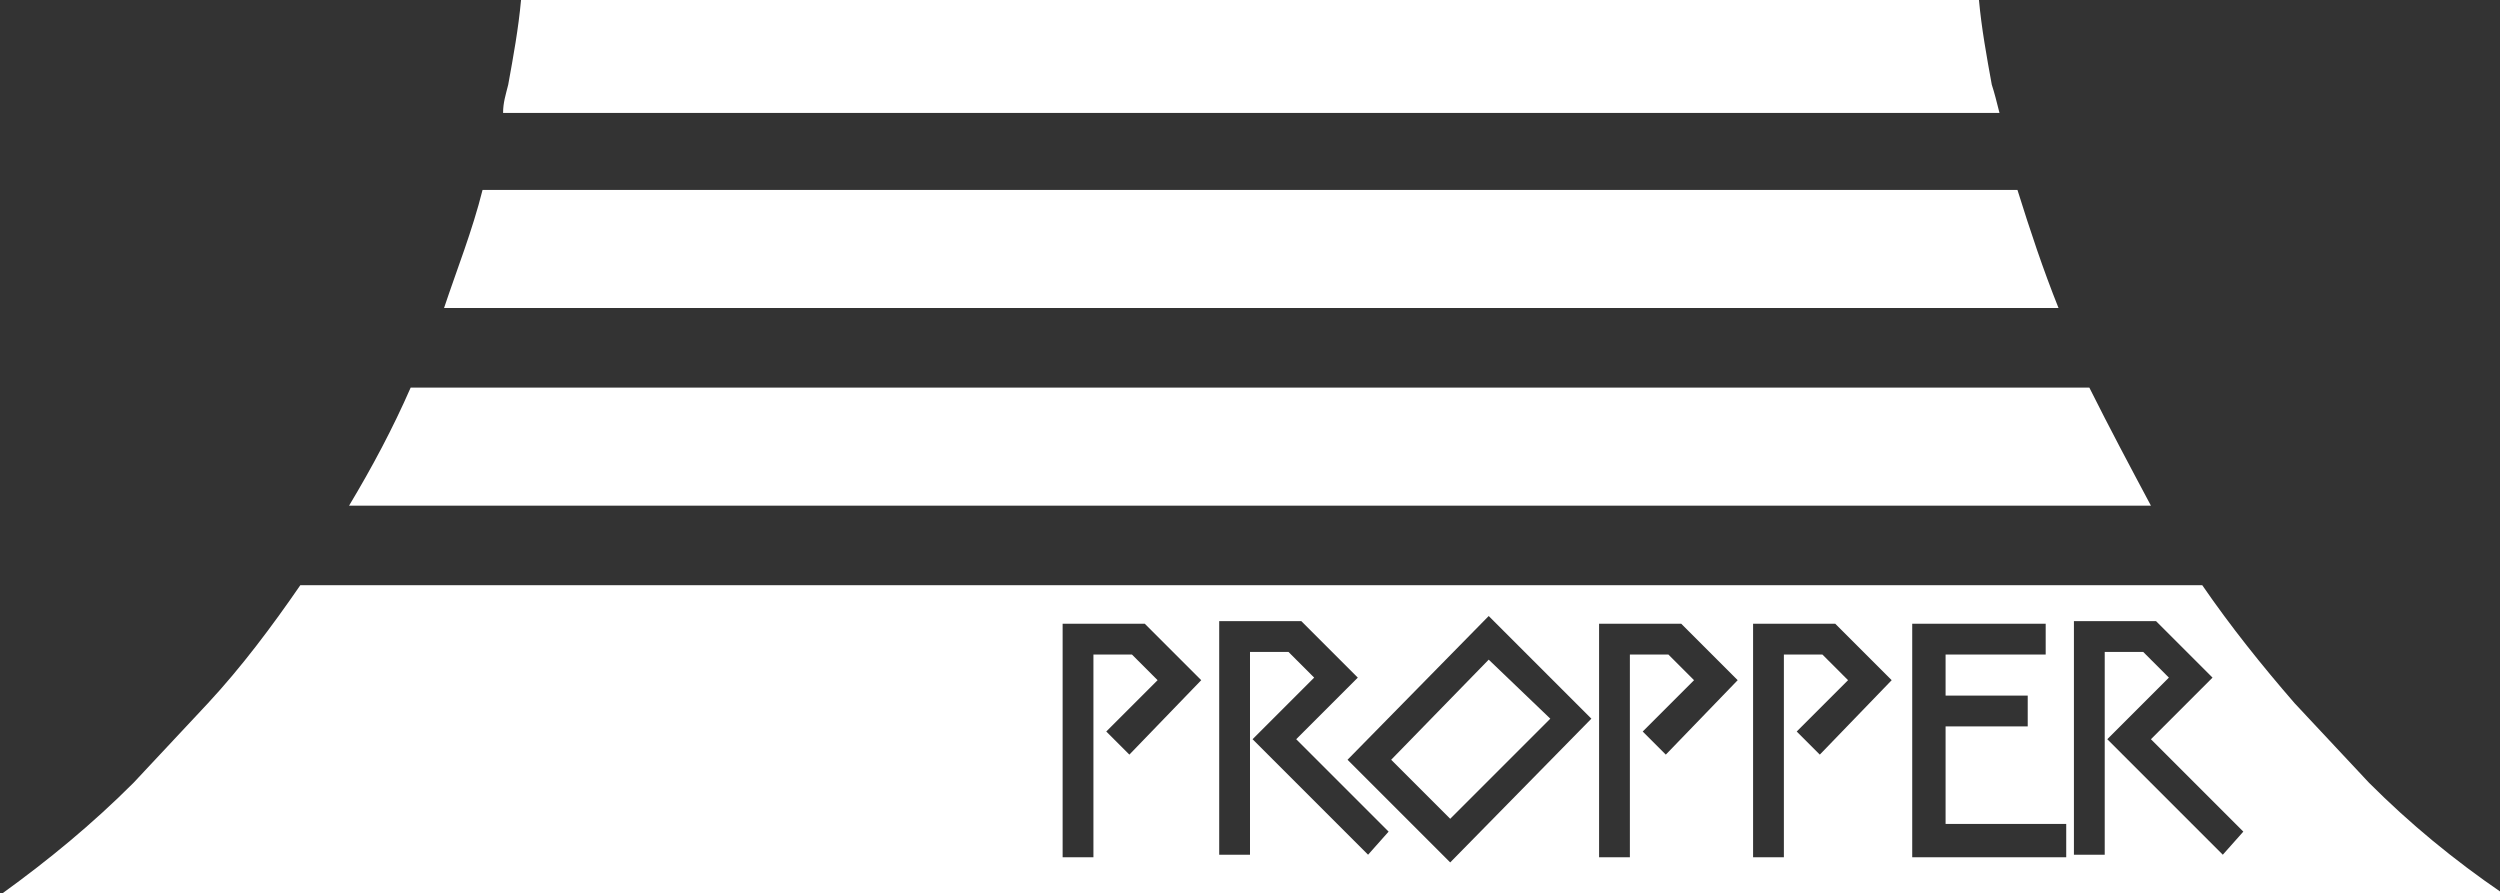
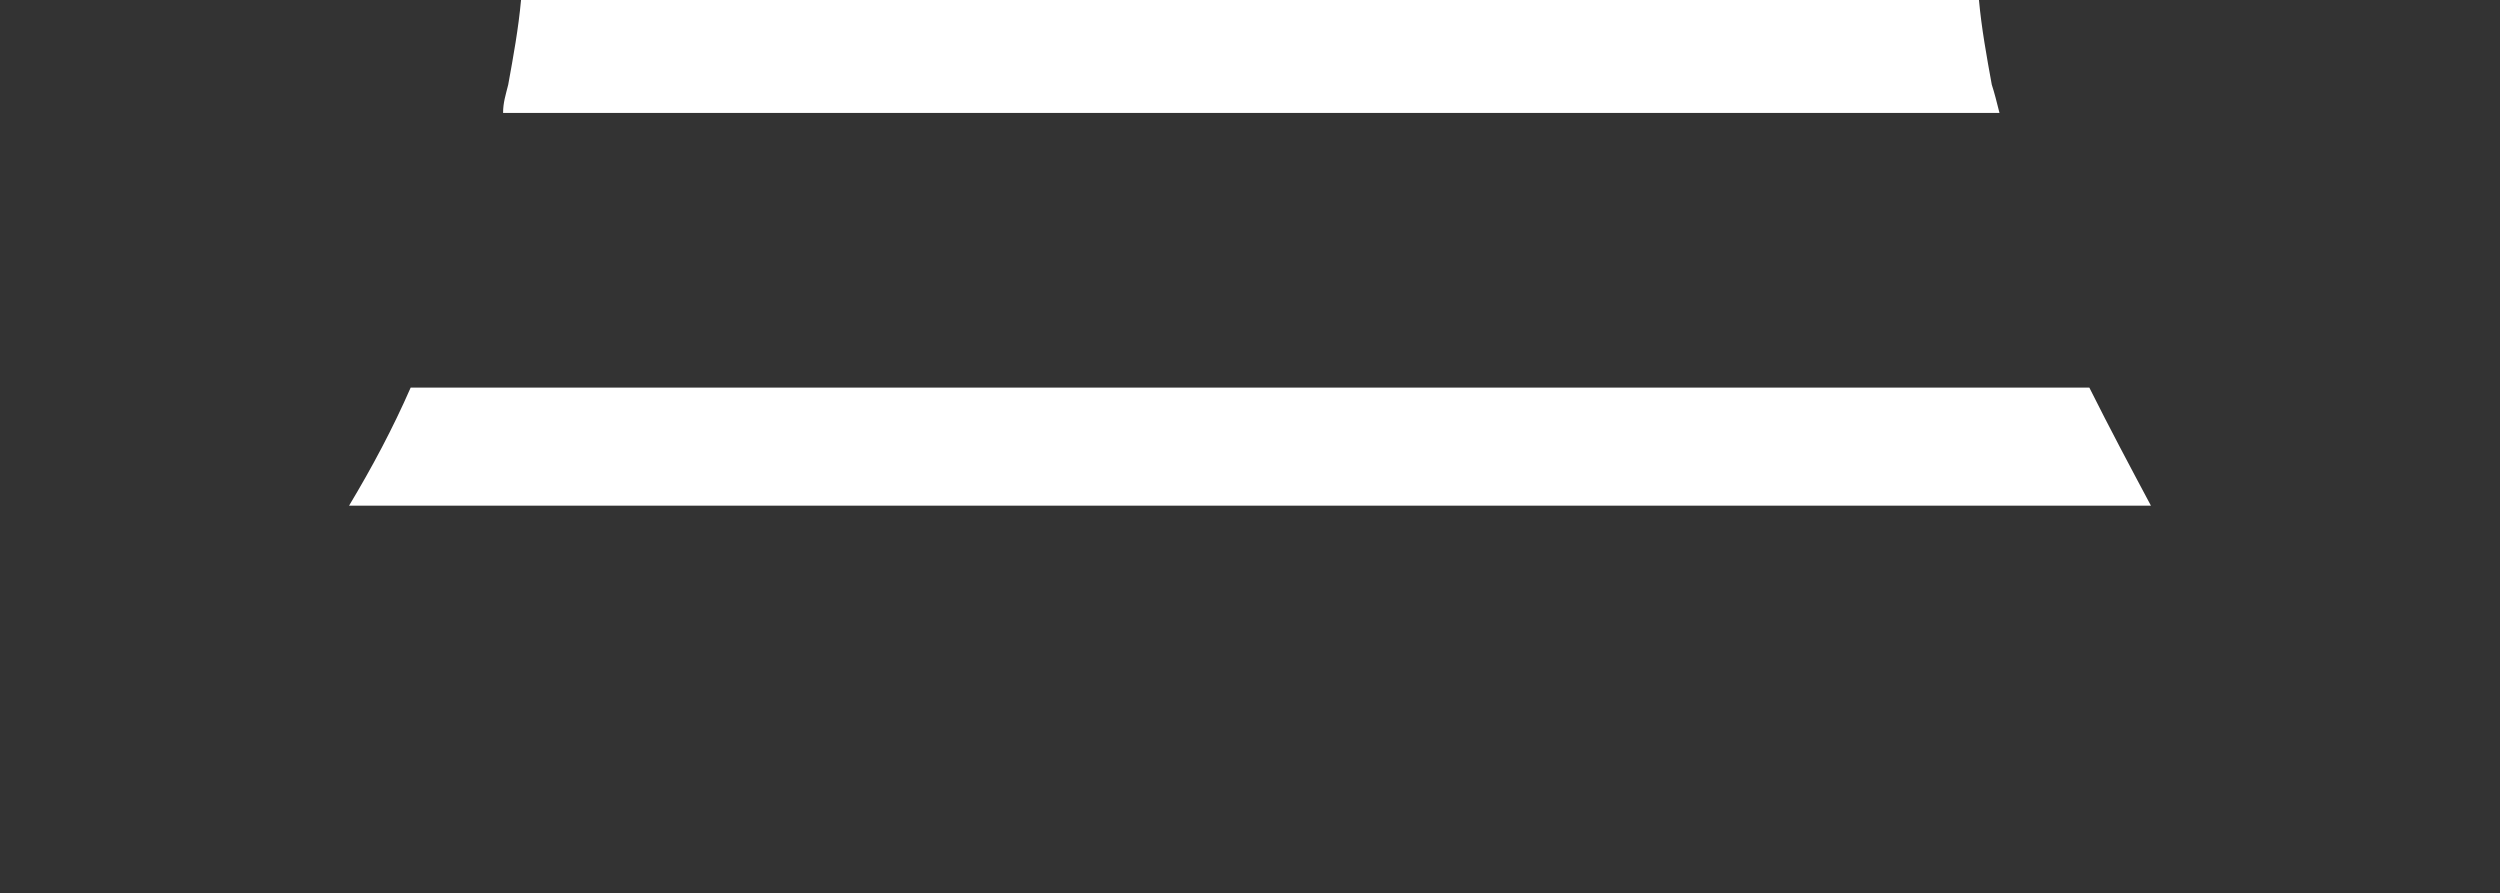
<svg xmlns="http://www.w3.org/2000/svg" version="1.1" id="レイヤー_1" x="0px" y="0px" viewBox="0 0 97.4 34.8" style="enable-background:new 0 0 97.4 34.8;" xml:space="preserve">
  <rect x="0" y="0" width="97.4" height="34.8" fill="#333333" stroke="none" />
  <style type="text/css">
	.st0{fill:#FFFFFF;}
</style>
  <g>
    <g>
      <path class="st0" d="M81.4,15.1H16c-0.7,1.6-1.5,3.1-2.4,4.6h70.2C83,18.2,82.2,16.7,81.4,15.1z" />
      <path class="st0" d="M77.6,3.3c-0.2-1.1-0.4-2.2-0.5-3.3H20.3c-0.1,1.1-0.3,2.2-0.5,3.3c-0.1,0.4-0.2,0.7-0.2,1.1h58.3    C77.8,4,77.7,3.6,77.6,3.3z" />
-       <path class="st0" d="M78.6,7.4H18.8c-0.4,1.6-1,3.1-1.5,4.6h62.9C79.6,10.5,79.1,9,78.6,7.4z" />
      <g>
-         <path class="st0" d="M92.3,30.5l-2.9-3.1c-1.3-1.5-2.5-3-3.6-4.6H11.7c-1.1,1.6-2.3,3.2-3.6,4.6l-2.9,3.1c-1.6,1.6-3.3,3-5.1,4.3     h97.4C95.6,33.5,93.9,32.1,92.3,30.5z M44,29.4l-0.9-0.9l2-2l-1-1h-1.5v7.9h-1.2v-9.1h3.2l2.2,2.2L44,29.4z M53.3,33.3l-4.5-4.5     l2.4-2.4l-1-1h-1.5v7.9h-1.2v-9.1h3.2l2.2,2.2l-2.4,2.4l3.6,3.6L53.3,33.3z M56.5,33.6l-4-4L58,24l4,4L56.5,33.6z M64.9,29.4     L64,28.5l2-2l-1-1h-1.5v7.9h-1.2v-9.1h3.2l2.2,2.2L64.9,29.4z M70.9,29.4L70,28.5l2-2l-1-1h-1.5v7.9h-1.2v-9.1h3.2l2.2,2.2     L70.9,29.4z M80.5,33.4h-6v-9.1h5.2v1.2h-3.9v1.6h3.2v1.2h-3.2v3.8h4.7V33.4z M86.6,33.3l-4.5-4.5l2.4-2.4l-1-1H82v7.9h-1.2v-9.1     H84l2.2,2.2l-2.4,2.4l3.6,3.6L86.6,33.3z" />
-         <polygon class="st0" points="56.5,31.9 60.4,28 58,25.7 54.2,29.6    " />
-       </g>
+         </g>
    </g>
  </g>
</svg>